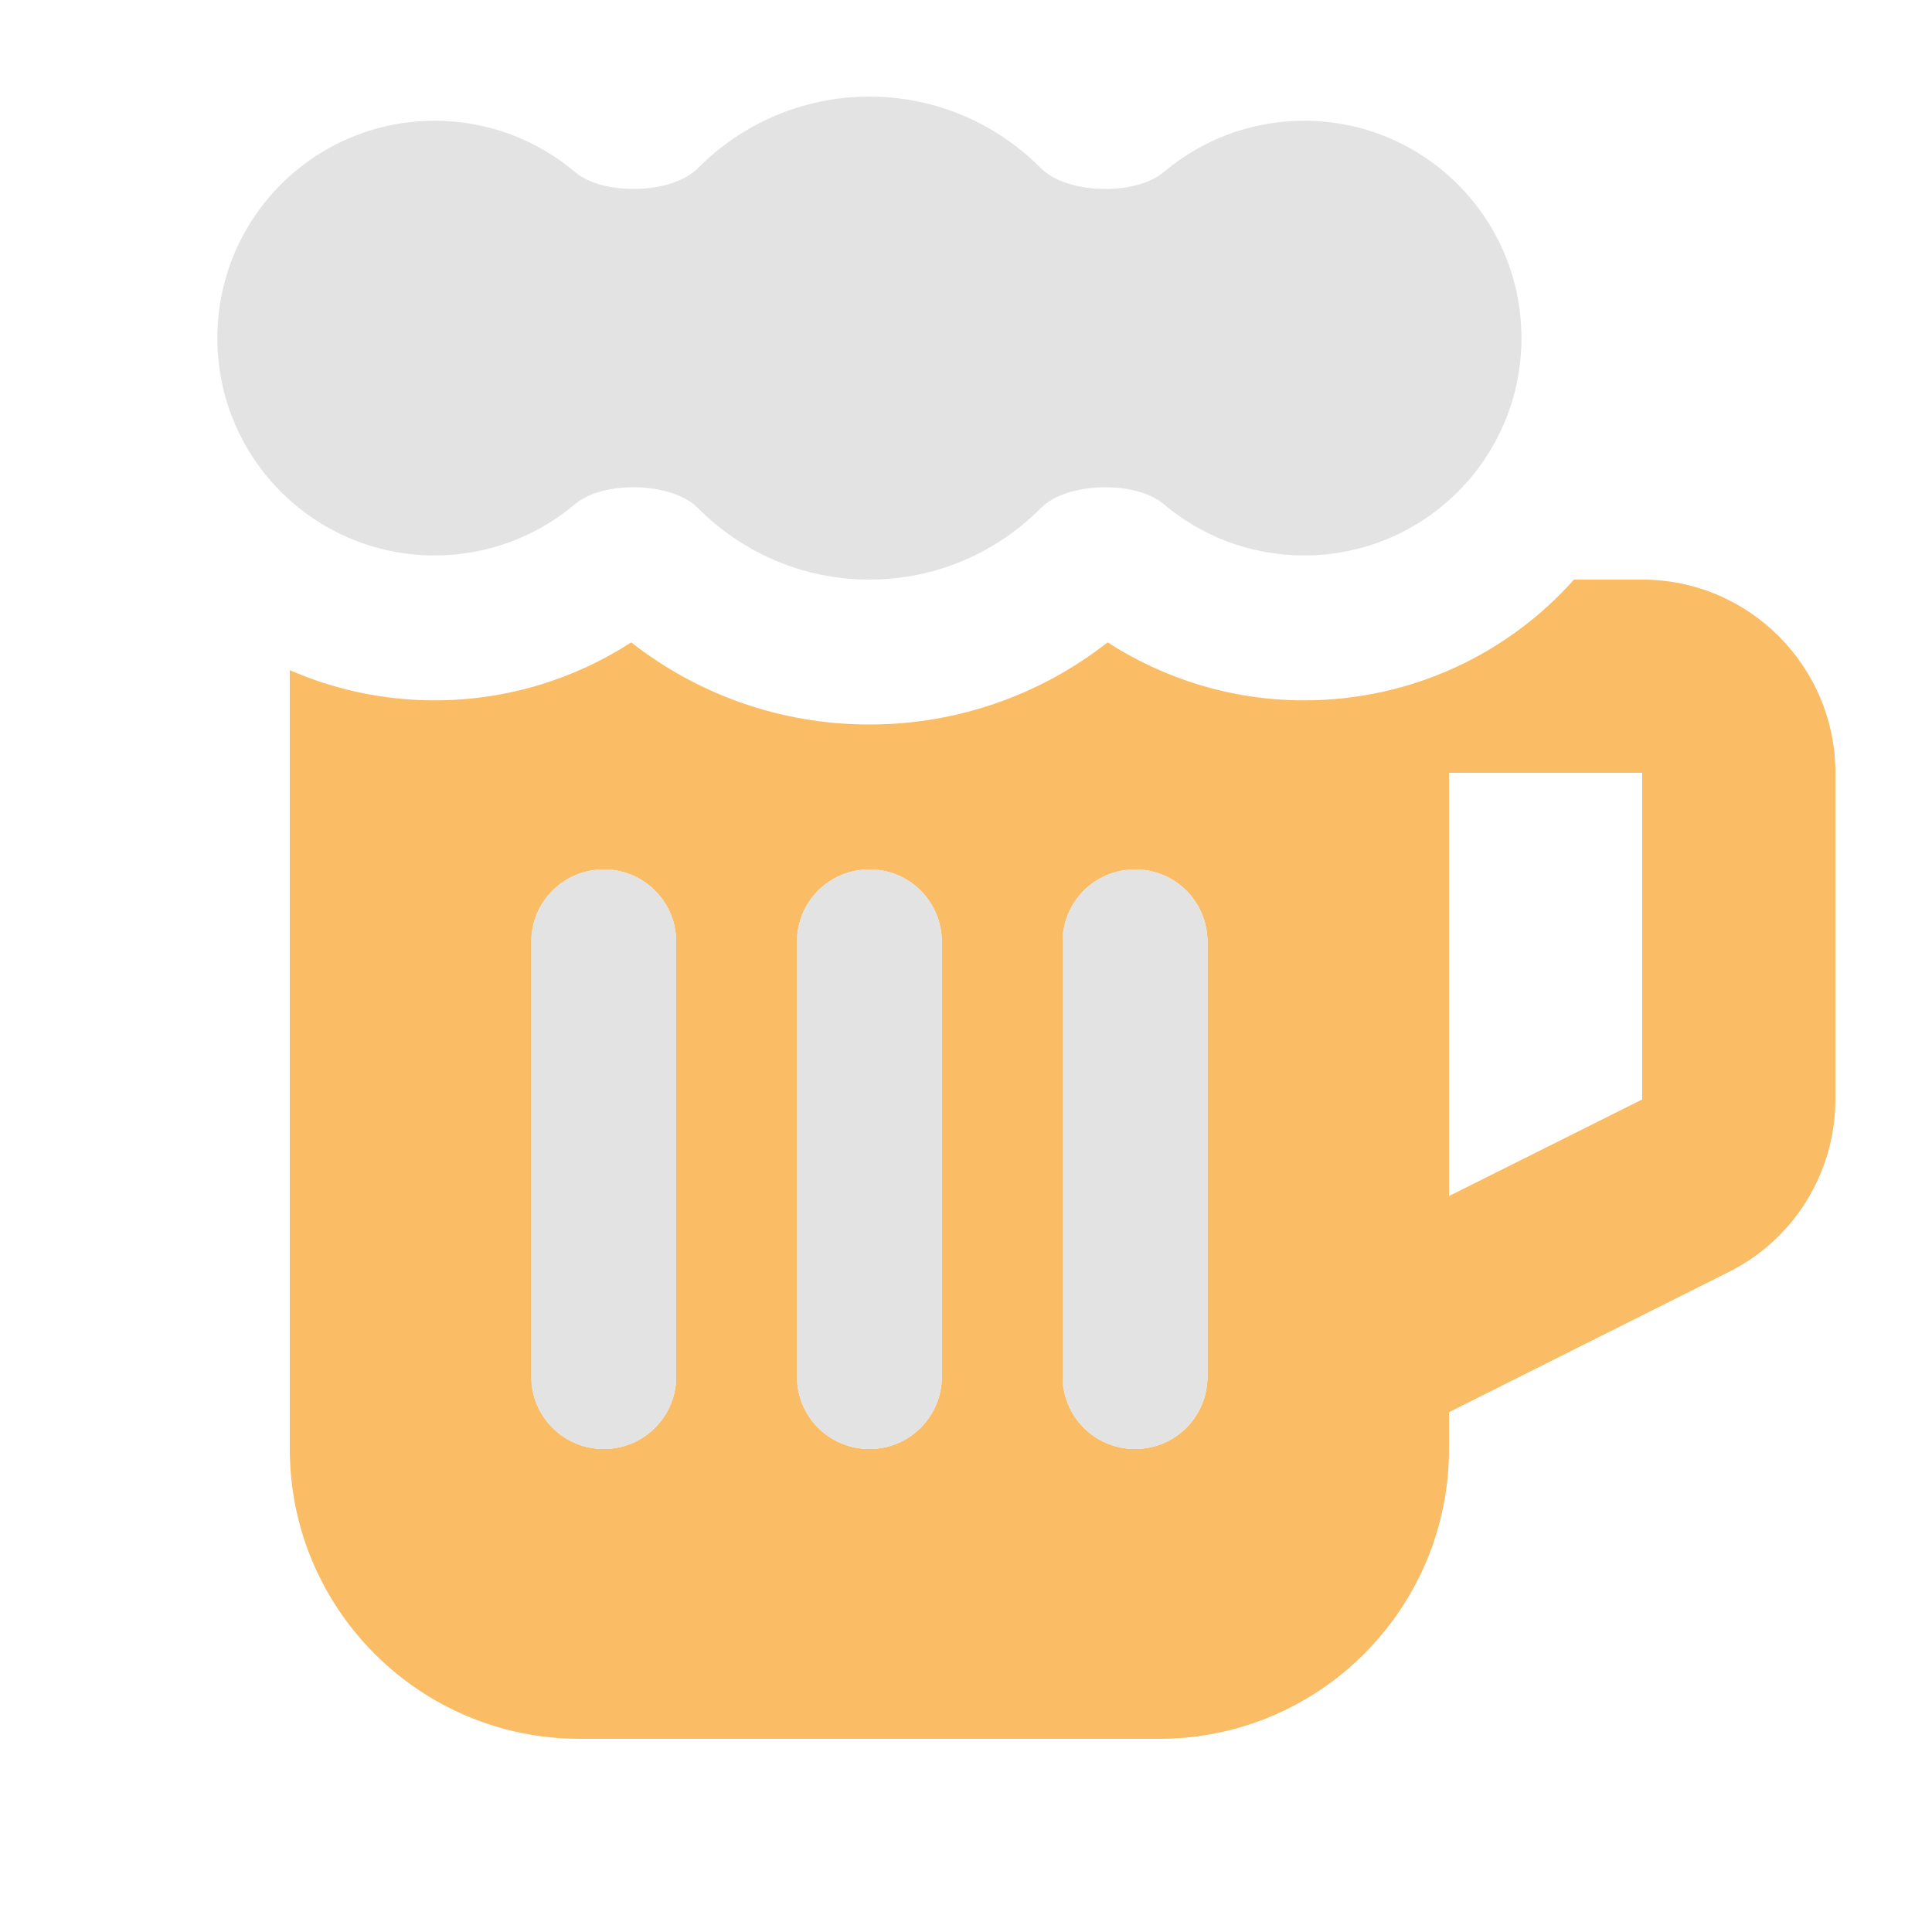
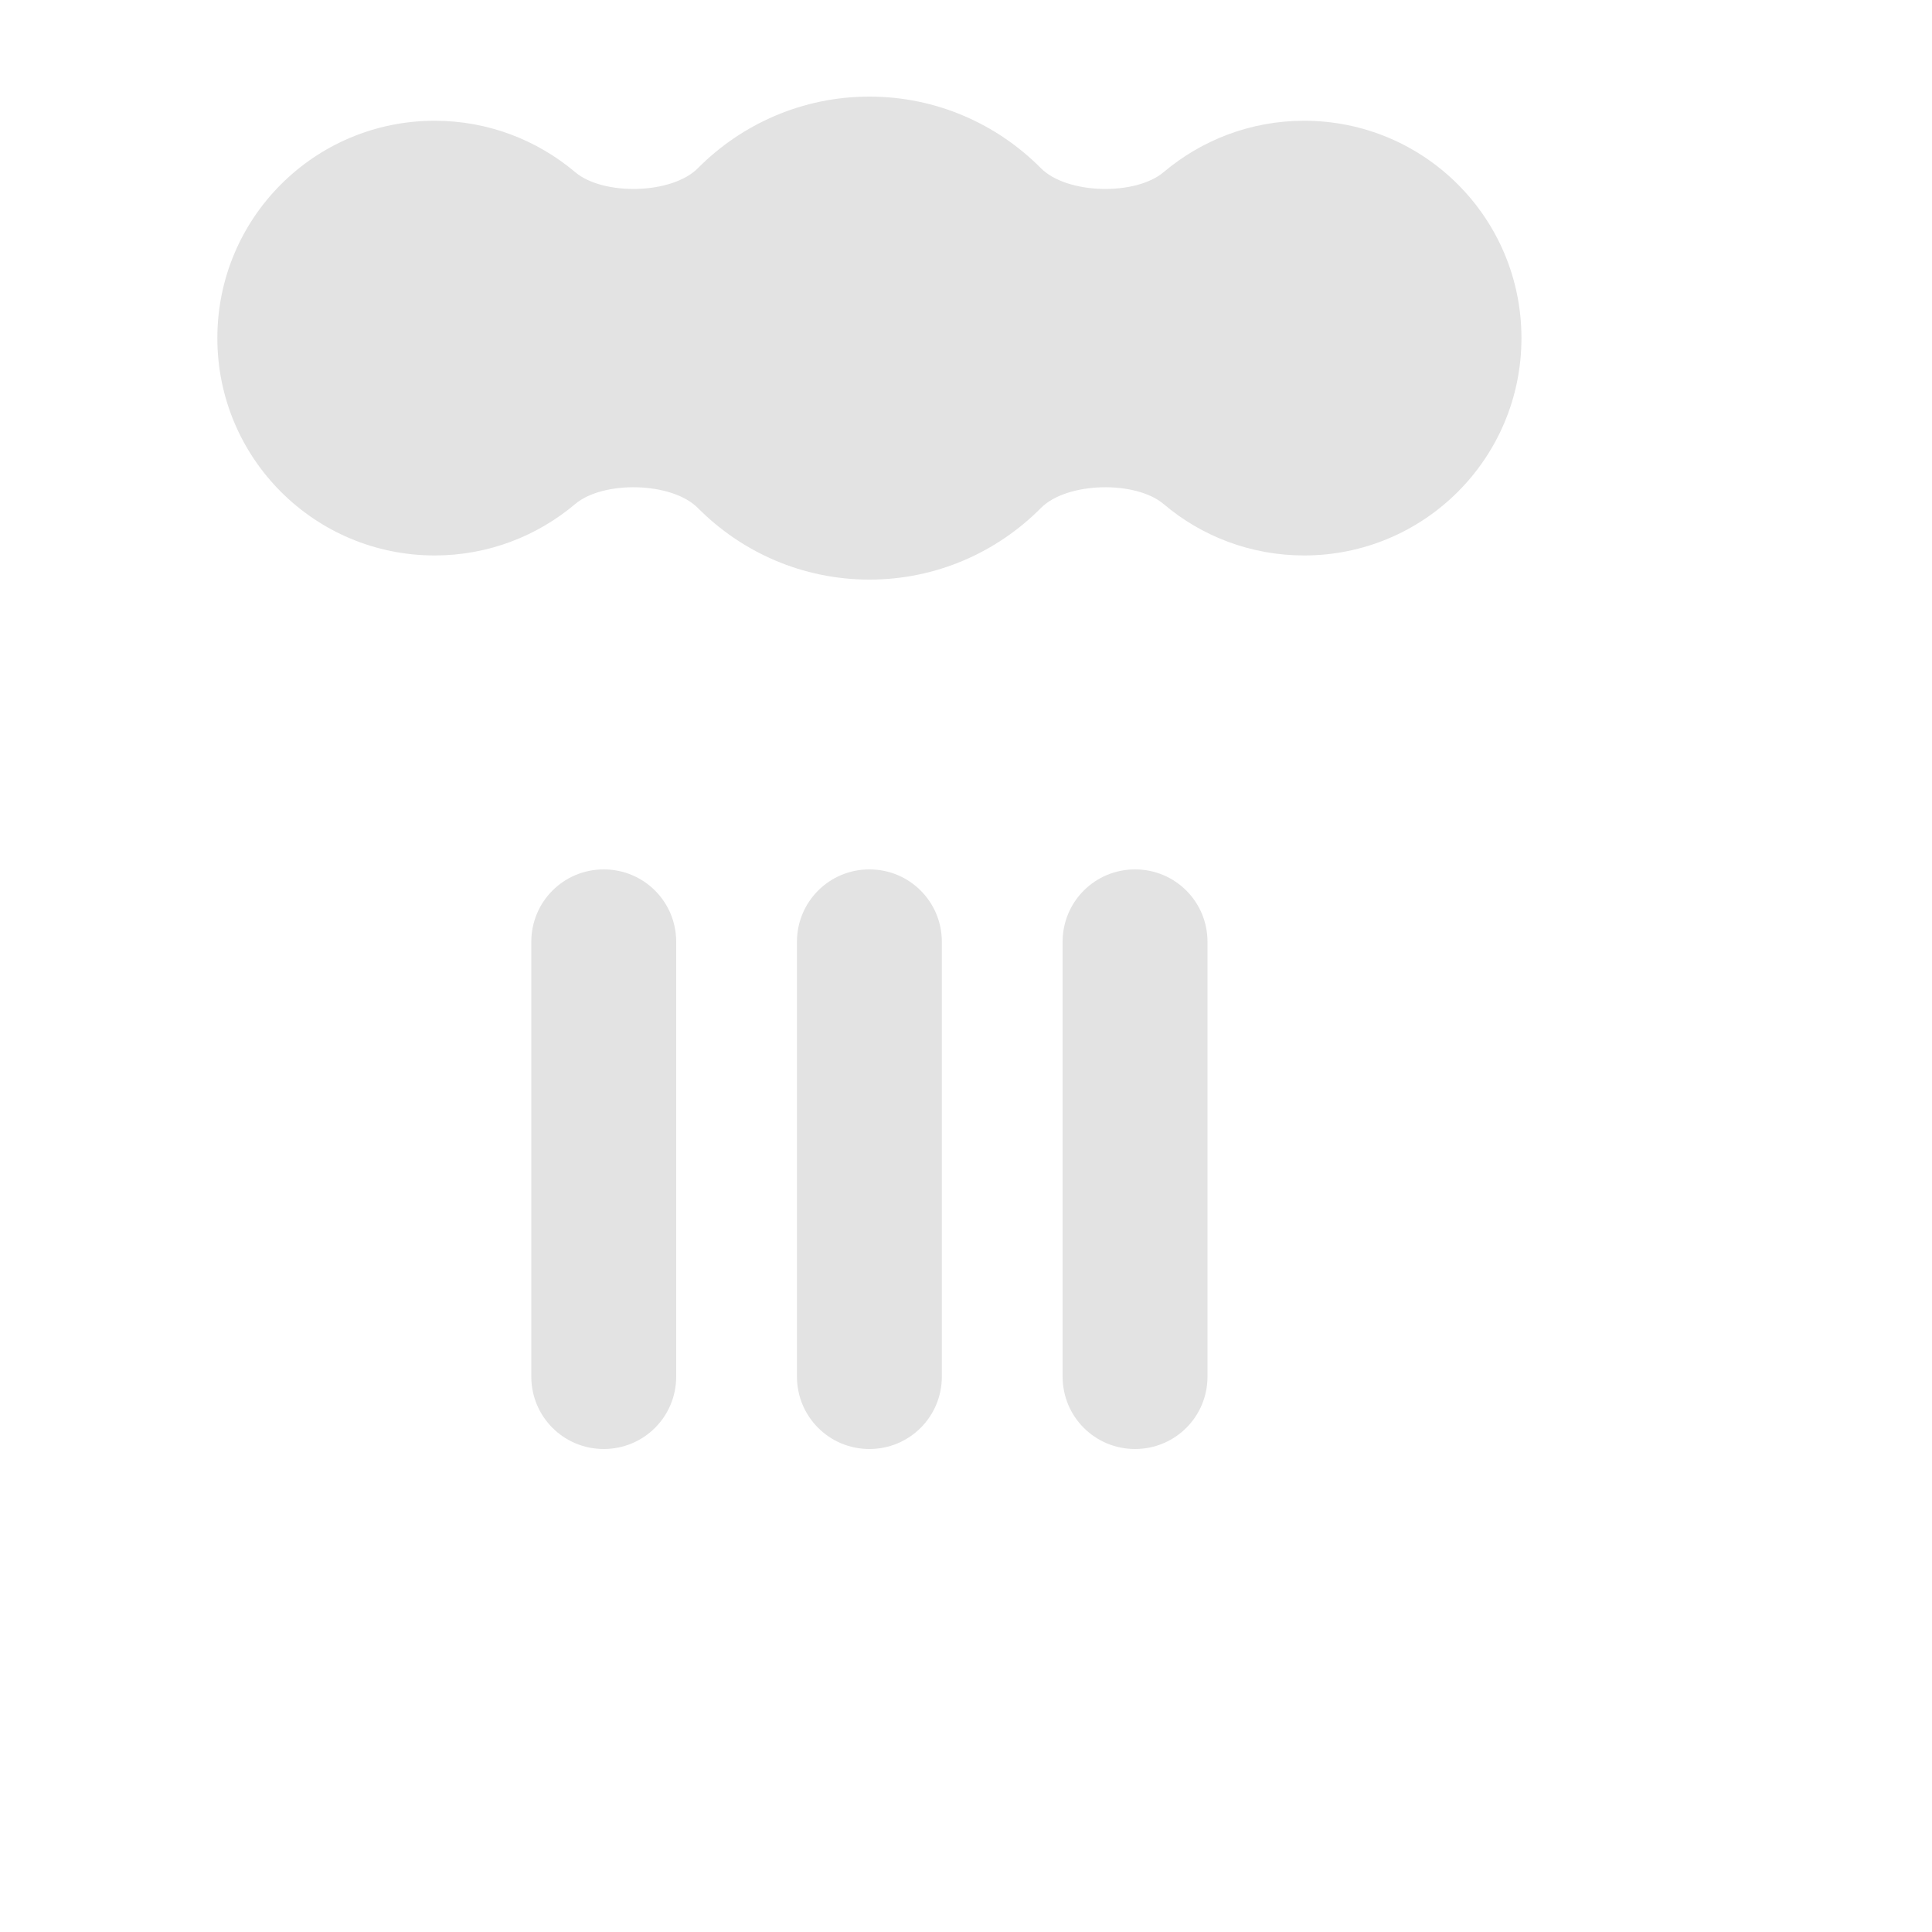
<svg xmlns="http://www.w3.org/2000/svg" viewBox="0 0 640 640">
-   <path opacity="0.8" fill="#f9ab3e" d="M96 222C110.7 228.4 126.9 232 144 232C168 232 190.4 224.9 209.1 212.8C230.8 229.8 258.2 240 288 240C317.8 240 345.2 229.8 366.9 212.8C385.7 224.9 408.1 232 432 232C467.5 232 499.5 216.6 521.4 192L544 192C579.3 192 608 220.7 608 256L608 364.2C608 388.4 594.3 410.6 572.6 421.4L480 467.8L480 480C480 533 437 576 384 576L192 576C139 576 96 533 96 480L96 222zM176 312L176 456C176 469.3 186.7 480 200 480C213.3 480 224 469.3 224 456L224 312C224 298.7 213.3 288 200 288C186.7 288 176 298.7 176 312zM264 312L264 456C264 469.3 274.7 480 288 480C301.3 480 312 469.3 312 456L312 312C312 298.7 301.3 288 288 288C274.7 288 264 298.7 264 312zM352 312L352 456C352 469.3 362.7 480 376 480C389.3 480 400 469.3 400 456L400 312C400 298.7 389.3 288 376 288C362.7 288 352 298.7 352 312zM480 256L480 396.2L544 364.2L544 256L480 256z" />
  <path fill="#e3e3e3" d="M344.8 168.3C353.4 159.6 376.2 159.1 385.5 167C398 177.6 414.3 184 432 184C471.8 184 504 151.8 504 112C504 72.2 471.8 40 432 40C414.3 40 398.1 46.4 385.5 57C376.2 64.9 353.4 64.4 344.8 55.7C330.3 41.1 310.2 32 288 32C265.8 32 245.7 41.1 231.2 55.7C222.6 64.4 199.8 64.9 190.5 57C177.9 46.4 161.7 40 144 40C104.2 40 72 72.2 72 112C72 151.8 104.2 184 144 184C161.7 184 177.9 177.6 190.5 167C199.8 159.1 222.6 159.6 231.2 168.3C245.7 182.9 265.8 192 288 192C310.2 192 330.3 182.9 344.8 168.3zM224 312C224 298.7 213.3 288 200 288C186.7 288 176 298.7 176 312L176 456C176 469.3 186.7 480 200 480C213.3 480 224 469.3 224 456L224 312zM312 312C312 298.7 301.3 288 288 288C274.7 288 264 298.7 264 312L264 456C264 469.3 274.7 480 288 480C301.3 480 312 469.3 312 456L312 312zM400 312C400 298.7 389.3 288 376 288C362.7 288 352 298.7 352 312L352 456C352 469.3 362.7 480 376 480C389.3 480 400 469.3 400 456L400 312z" />
</svg>